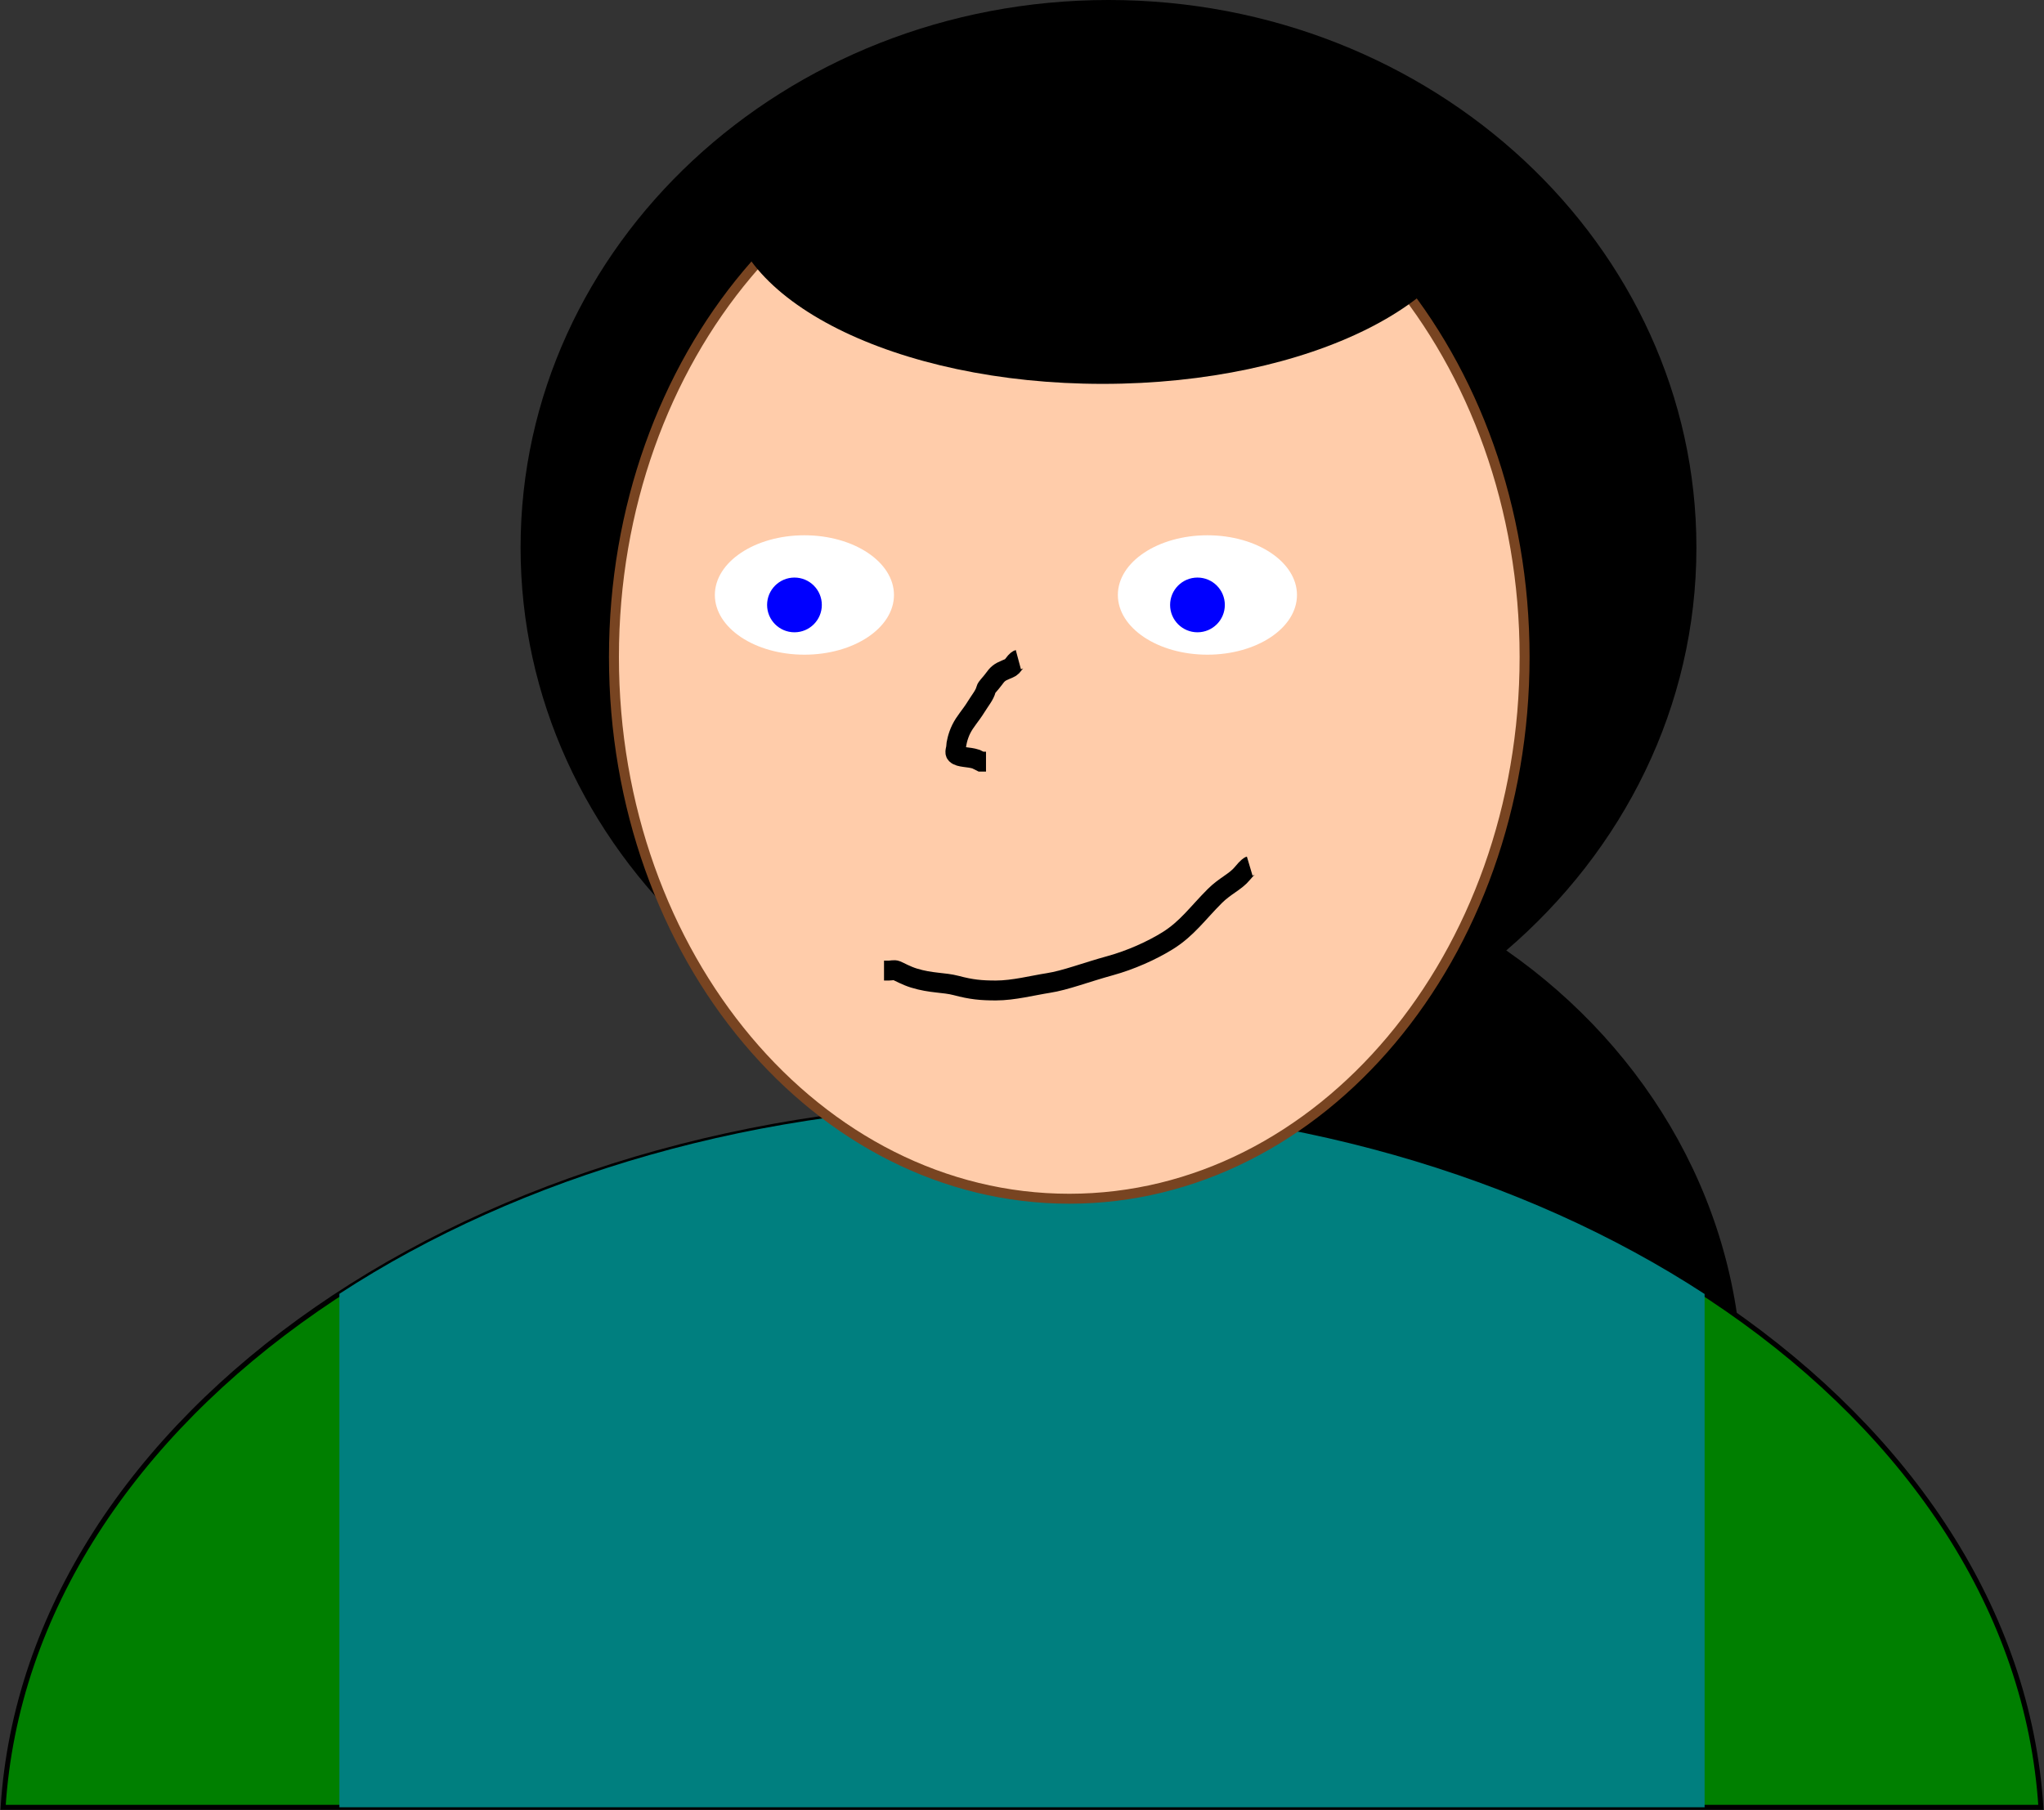
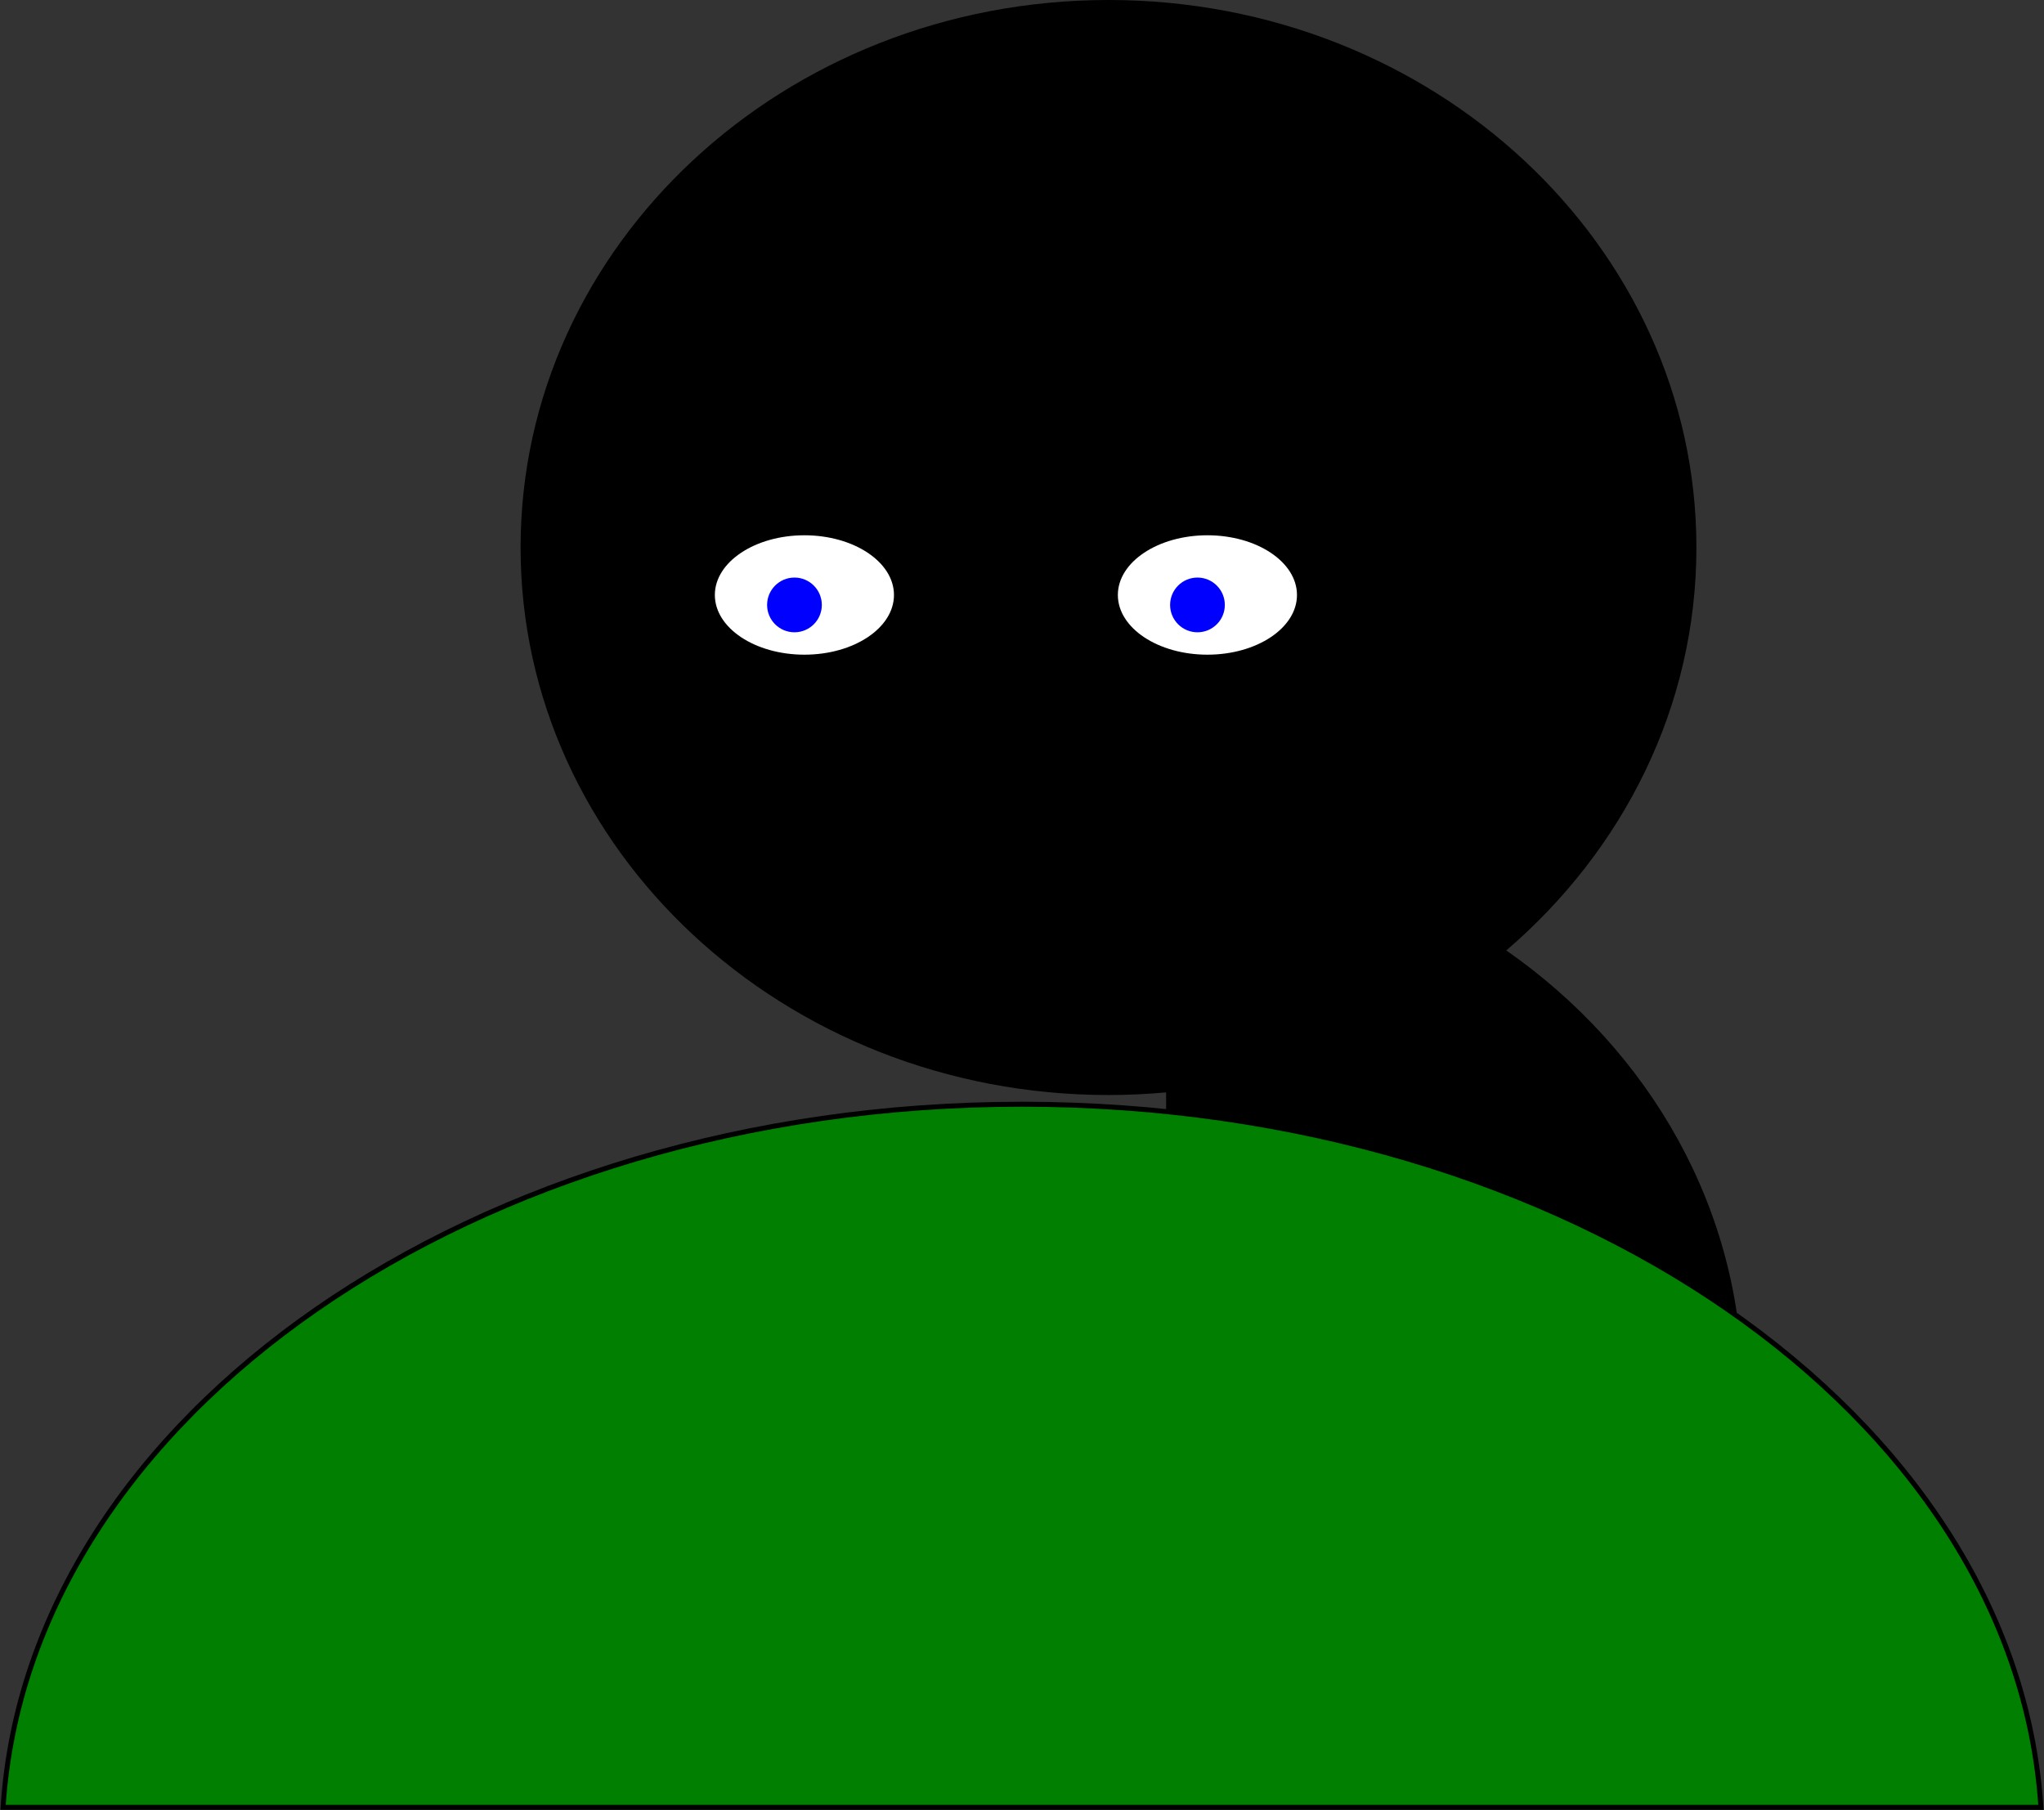
<svg xmlns="http://www.w3.org/2000/svg" width="410.822" height="363.905">
  <rect width="100%" height="100%" fill="#333333" stroke="none" />
  <title>Sandra</title>
  <defs>
    <pattern id="gridpattern" patternUnits="userSpaceOnUse" x="0" y="0" width="100" height="100">
      <image id="svg_2" x="0" y="0" width="100" height="100" />
    </pattern>
  </defs>
  <g>
    <title>Layer 1</title>
    <ellipse fill="#ffffff" stroke="#000000" stroke-width="null" stroke-dasharray="null" stroke-linejoin="null" stroke-linecap="null" cx="140.178" cy="103.095" id="svg_3" />
    <path d="m205.411,221.96c-29.035,0 -56.665,4.384 -81.699,12.265c-0.36,3.122 -0.557,6.284 -0.557,9.503c0,45.401 36.855,82.256 82.256,82.256c45.401,0 82.256,-36.855 82.256,-82.256c0,-3.218 -0.197,-6.38 -0.558,-9.503c-25.042,-7.886 -52.655,-12.265 -81.699,-12.265z" id="path2467" fill="#ffccaa" />
    <polyline fill="none" stroke="#784421" stroke-width="2" stroke-linejoin="null" stroke-linecap="round" points="198.678,146.595 198.678,146.595 " id="svg_59" />
    <polyline fill="none" stroke="#784421" stroke-width="2" stroke-linejoin="null" stroke-linecap="round" points="204.678,146.095 204.678,146.095 " id="svg_60" />
    <path d="m222.795,0c-65.225,0 -118.164,49.307 -118.164,110.055c0,60.748 52.939,110.055 118.164,110.055c3.912,0 7.766,-0.186 11.581,-0.532l0,64.923l115.681,0c0.09,-1.762 0.152,-3.539 0.152,-5.322c0,-36.06 -18.662,-68.067 -47.463,-88.135c23.475,-20.117 38.214,-48.959 38.214,-80.989c0,-60.748 -52.94,-110.055 -118.164,-110.055z" id="path2463" fill="#000000" />
    <path d="m205.398,221.96c-109.965,0 -199.758,62.695 -204.779,141.325l409.583,0c-5.021,-78.63 -94.839,-141.325 -204.804,-141.325z" id="path2465" stroke="#000000" fill="#007f00" />
-     <path id="path3003" d="m205.41,221.972c-52.741,0 -100.863,14.408 -137.196,38.093l0,103.207l274.393,0l0,-103.168c-36.345,-23.702 -84.434,-38.132 -137.196,-38.132z" fill="#007f7f" />
-     <path id="path2469" d="m306.427,132.062c0,60.14 -40.973,108.893 -91.516,108.893c-50.543,0 -91.516,-48.753 -91.516,-108.893c0,-60.14 40.973,-108.893 91.516,-108.893c50.543,0 91.516,48.753 91.516,108.893z" stroke-miterlimit="4" stroke-width="2" stroke="#784421" fill="#ffccaa" />
    <path id="path2471" d="m296.927,39.387c0,20.862 -33.712,37.774 -75.298,37.774c-41.586,0 -75.298,-16.912 -75.298,-37.774c0,-20.862 33.712,-37.774 75.298,-37.774c41.586,0 75.298,16.912 75.298,37.774z" fill="#000000" />
    <g id="svg_6">
      <ellipse fill="#ffffff" stroke="#000000" stroke-width="null" stroke-dasharray="null" stroke-linejoin="null" stroke-linecap="null" cx="161.678" cy="119.595" id="svg_1" rx="18" ry="12" />
      <circle fill="#0000ff" stroke="#000000" stroke-width="null" stroke-dasharray="null" stroke-linejoin="null" stroke-linecap="null" cx="159.678" cy="121.595" r="5.5" id="svg_5" />
    </g>
    <g id="svg_7">
      <ellipse fill="#ffffff" stroke="#000000" stroke-width="null" stroke-dasharray="null" stroke-linejoin="null" stroke-linecap="null" cx="242.678" cy="119.595" rx="18" ry="12" id="svg_8" />
      <circle fill="#0000ff" stroke="#000000" stroke-width="null" stroke-dasharray="null" stroke-linejoin="null" stroke-linecap="null" cx="240.678" cy="121.595" r="5.5" id="svg_9" />
    </g>
    <path fill="none" stroke="#000000" stroke-width="4" stroke-dasharray="null" stroke-linejoin="null" stroke-linecap="null" id="svg_96" d="m251.178,174.095c0,0 -0.357,0.106 -1.5,1.5c-1.345,1.641 -3.5,2.5 -5.5,4.5c-3.5,3.5 -5.586,6.564 -9.5,9c-3.233,2.012 -7.524,3.907 -11.5,5c-5.034,1.383 -9.006,2.959 -12.5,3.5c-3.006,0.465 -7,1.5 -10.5,1.5c-3,0 -4.944,-0.188 -8,-1c-2.464,-0.654 -5.023,-0.424 -8.5,-1.5c-1.511,-0.467 -2.847,-1.229 -3.5,-1.5c-0.462,-0.191 -1,0 -1.5,0l-0.5,0l-0.5,0" />
    <path fill="none" stroke="#000000" stroke-width="4" stroke-dasharray="null" stroke-linejoin="null" stroke-linecap="null" id="svg_98" d="m204.678,132.595c0,0 -0.346,0.093 -1,1c-0.413,0.574 -0.576,0.617 -1.5,1c-1.307,0.541 -1.673,0.853 -2.5,2c-0.654,0.907 -1.385,1.513 -1.5,2c-0.257,1.088 -1.169,2.155 -2,3.5c-1.115,1.805 -2.208,2.881 -3,4.5c-0.695,1.42 -1,3 -1,3.5c0,0.5 -0.354,1.146 0,1.5c0.707,0.707 2.5,0.5 4,1l1,0.5l0.5,0l0.5,0" />
  </g>
</svg>